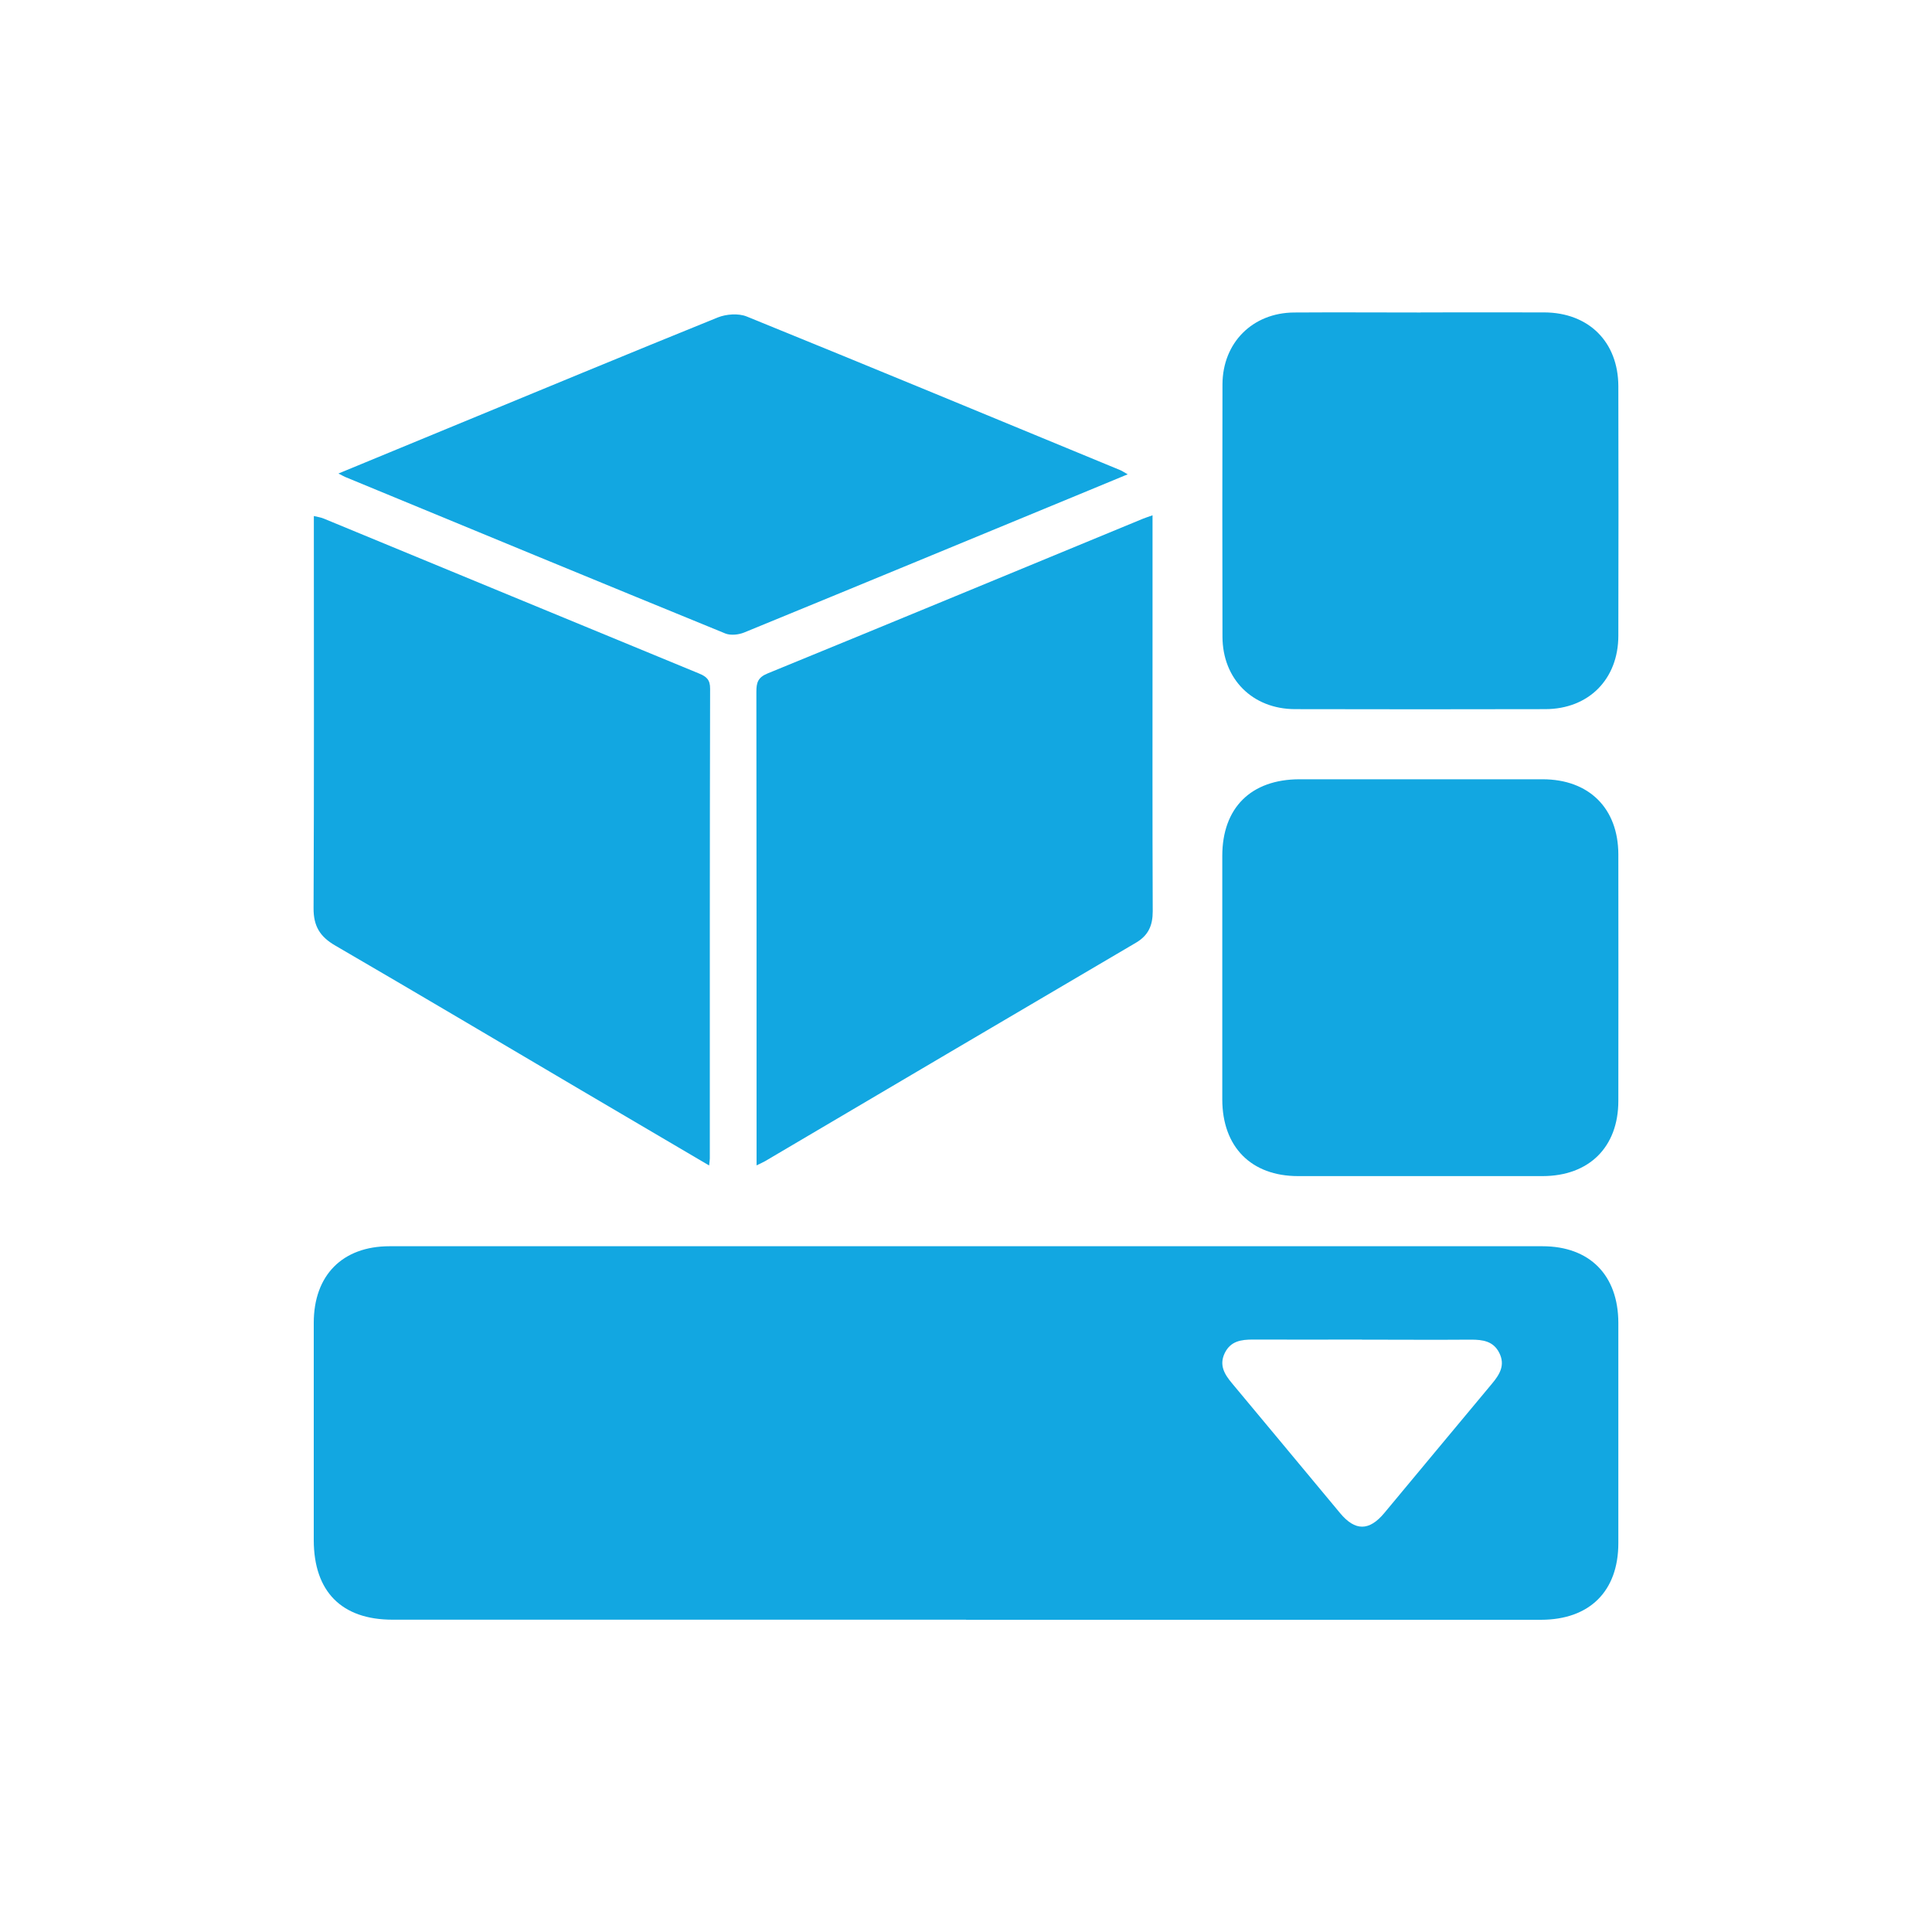
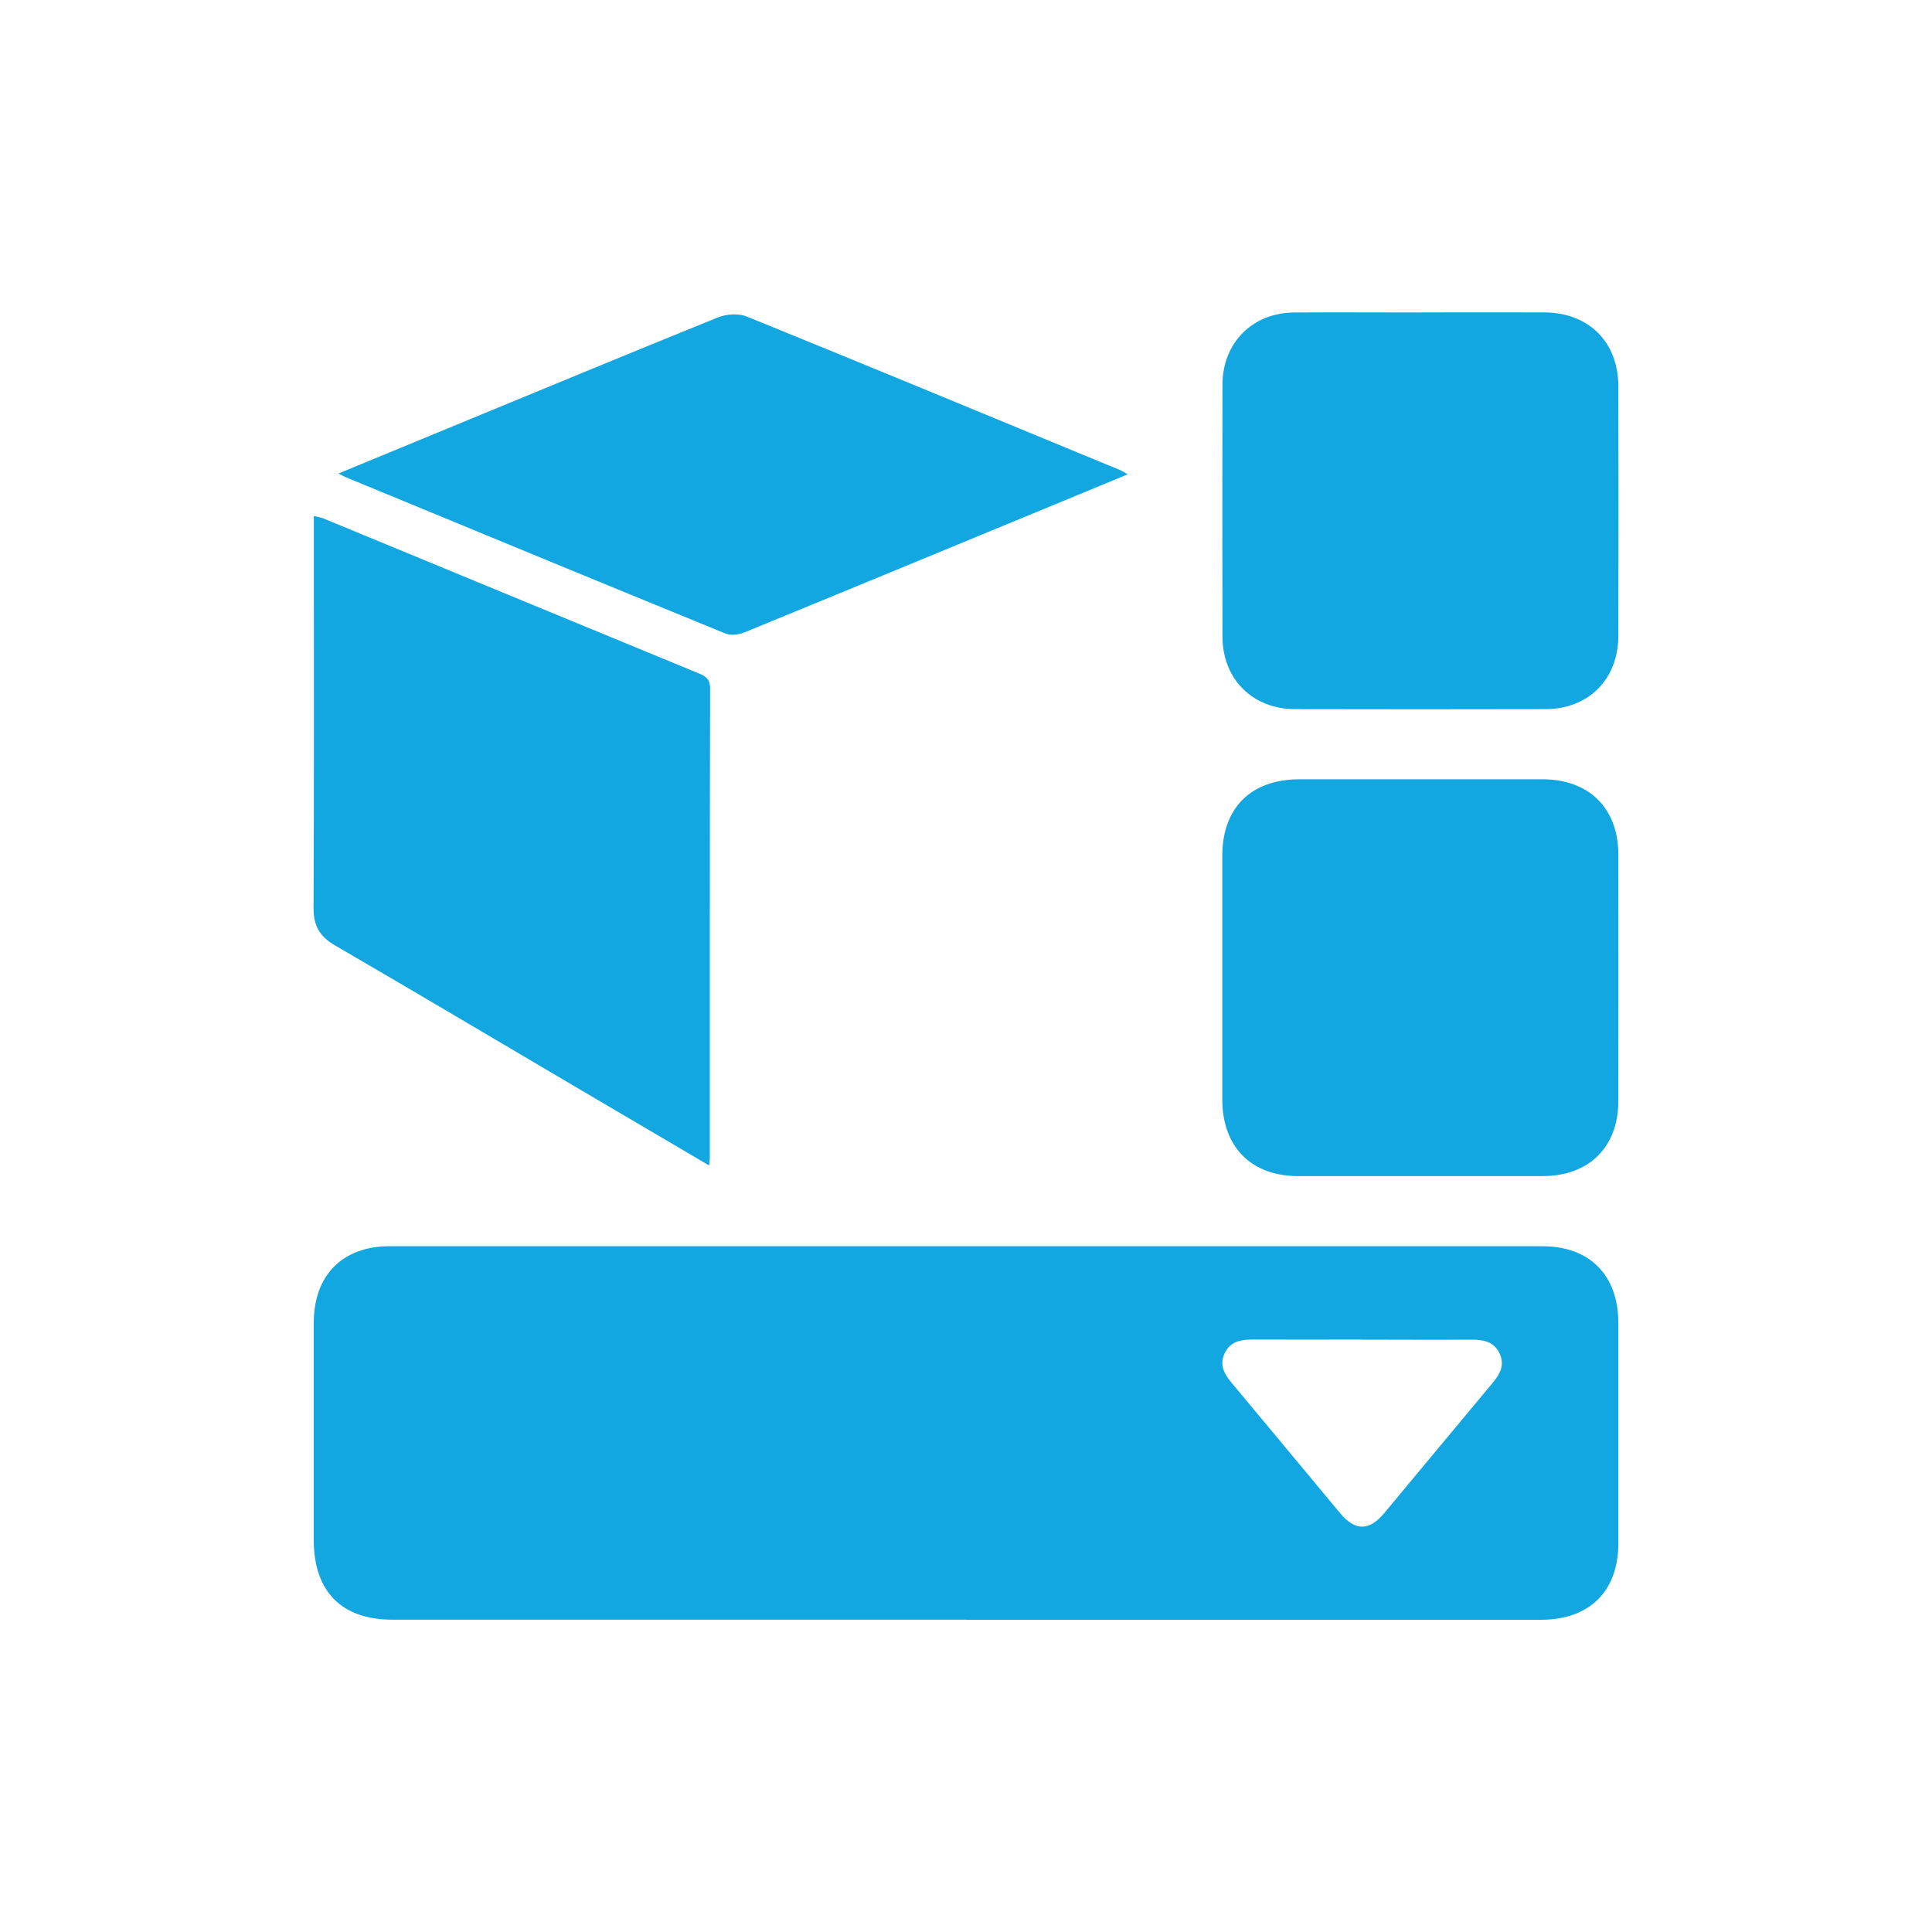
<svg xmlns="http://www.w3.org/2000/svg" id="Layer_1" viewBox="0 0 200 200">
  <defs>
    <style>
      .cls-1 {
        fill: #12a7e1;
      }
    </style>
  </defs>
  <path class="cls-1" d="M100.01,167.67c-19.79,0-39.58,0-59.37,0-5.28,0-8.15-2.91-8.16-8.23,0-7.5,0-15,0-22.5,0-4.93,2.97-7.93,7.85-7.93,39.78,0,79.56,0,119.34,0,4.89,0,7.85,2.99,7.86,7.93,0,7.6,0,15.2,0,22.8,0,4.99-2.98,7.93-8,7.94-19.84,0-39.68,0-59.52,0ZM141,138.67c-3.76,0-7.52.02-11.29,0-1.22,0-2.31.15-2.92,1.39-.61,1.25-.04,2.2.75,3.14,3.74,4.47,7.45,8.96,11.18,13.43,1.56,1.88,3.01,1.88,4.58,0,3.73-4.47,7.44-8.96,11.18-13.43.78-.94,1.35-1.89.73-3.14-.61-1.23-1.71-1.38-2.93-1.38-3.76.03-7.52,0-11.29,0Z" />
-   <path class="cls-1" d="M119.31,53.33c0,4.26,0,8.29,0,12.31,0,9.57-.02,19.13.02,28.7,0,1.45-.44,2.48-1.72,3.24-12.82,7.53-25.62,15.08-38.42,22.63-.21.12-.43.21-.87.43v-1.45c0-15.86,0-31.72-.02-47.58,0-.95.16-1.49,1.17-1.9,12.95-5.3,25.88-10.66,38.82-16,.27-.11.55-.2,1.03-.37Z" />
  <path class="cls-1" d="M73.41,120.65c-4.54-2.67-8.9-5.23-13.26-7.8-8.48-5-16.94-10.02-25.45-14.97-1.57-.91-2.25-2-2.24-3.86.06-12.99.03-25.98.03-38.97v-1.63c.42.1.74.14,1.04.27,12.94,5.34,25.87,10.69,38.81,16.02.78.32,1.18.64,1.17,1.59-.04,16.21-.03,32.42-.03,48.63,0,.15-.03.3-.07.71Z" />
  <path class="cls-1" d="M147.06,32.34c4.27,0,8.54-.01,12.8,0,4.6.02,7.66,3.05,7.67,7.65.02,8.6.02,17.21,0,25.81,0,4.51-3.07,7.6-7.56,7.61-8.64.02-17.27.02-25.91,0-4.4-.01-7.5-3.11-7.51-7.5-.02-8.7-.02-17.41,0-26.11.01-4.32,3.11-7.42,7.41-7.45,4.37-.03,8.74,0,13.1,0Z" />
  <path class="cls-1" d="M147.03,80.67c4.22,0,8.44,0,12.65,0,4.81,0,7.84,3,7.85,7.78.01,8.5.01,17.01,0,25.51,0,4.79-3.03,7.78-7.84,7.79-8.44,0-16.87,0-25.31,0-4.86,0-7.84-3.02-7.85-7.93,0-8.4,0-16.81,0-25.21,0-4.99,2.97-7.93,7.99-7.94,4.17,0,8.33,0,12.5,0Z" />
  <path class="cls-1" d="M35.03,49.02c3.91-1.61,7.61-3.14,11.31-4.67,9.32-3.84,18.63-7.71,27.97-11.49.88-.35,2.13-.44,2.98-.1,12.92,5.25,25.8,10.59,38.68,15.91.18.07.34.19.77.43-1.49.62-2.78,1.16-4.08,1.69-11.87,4.9-23.73,9.81-35.61,14.68-.58.24-1.41.33-1.96.11-13.14-5.37-26.25-10.79-39.37-16.21-.14-.06-.27-.14-.7-.36Z" />
</svg>